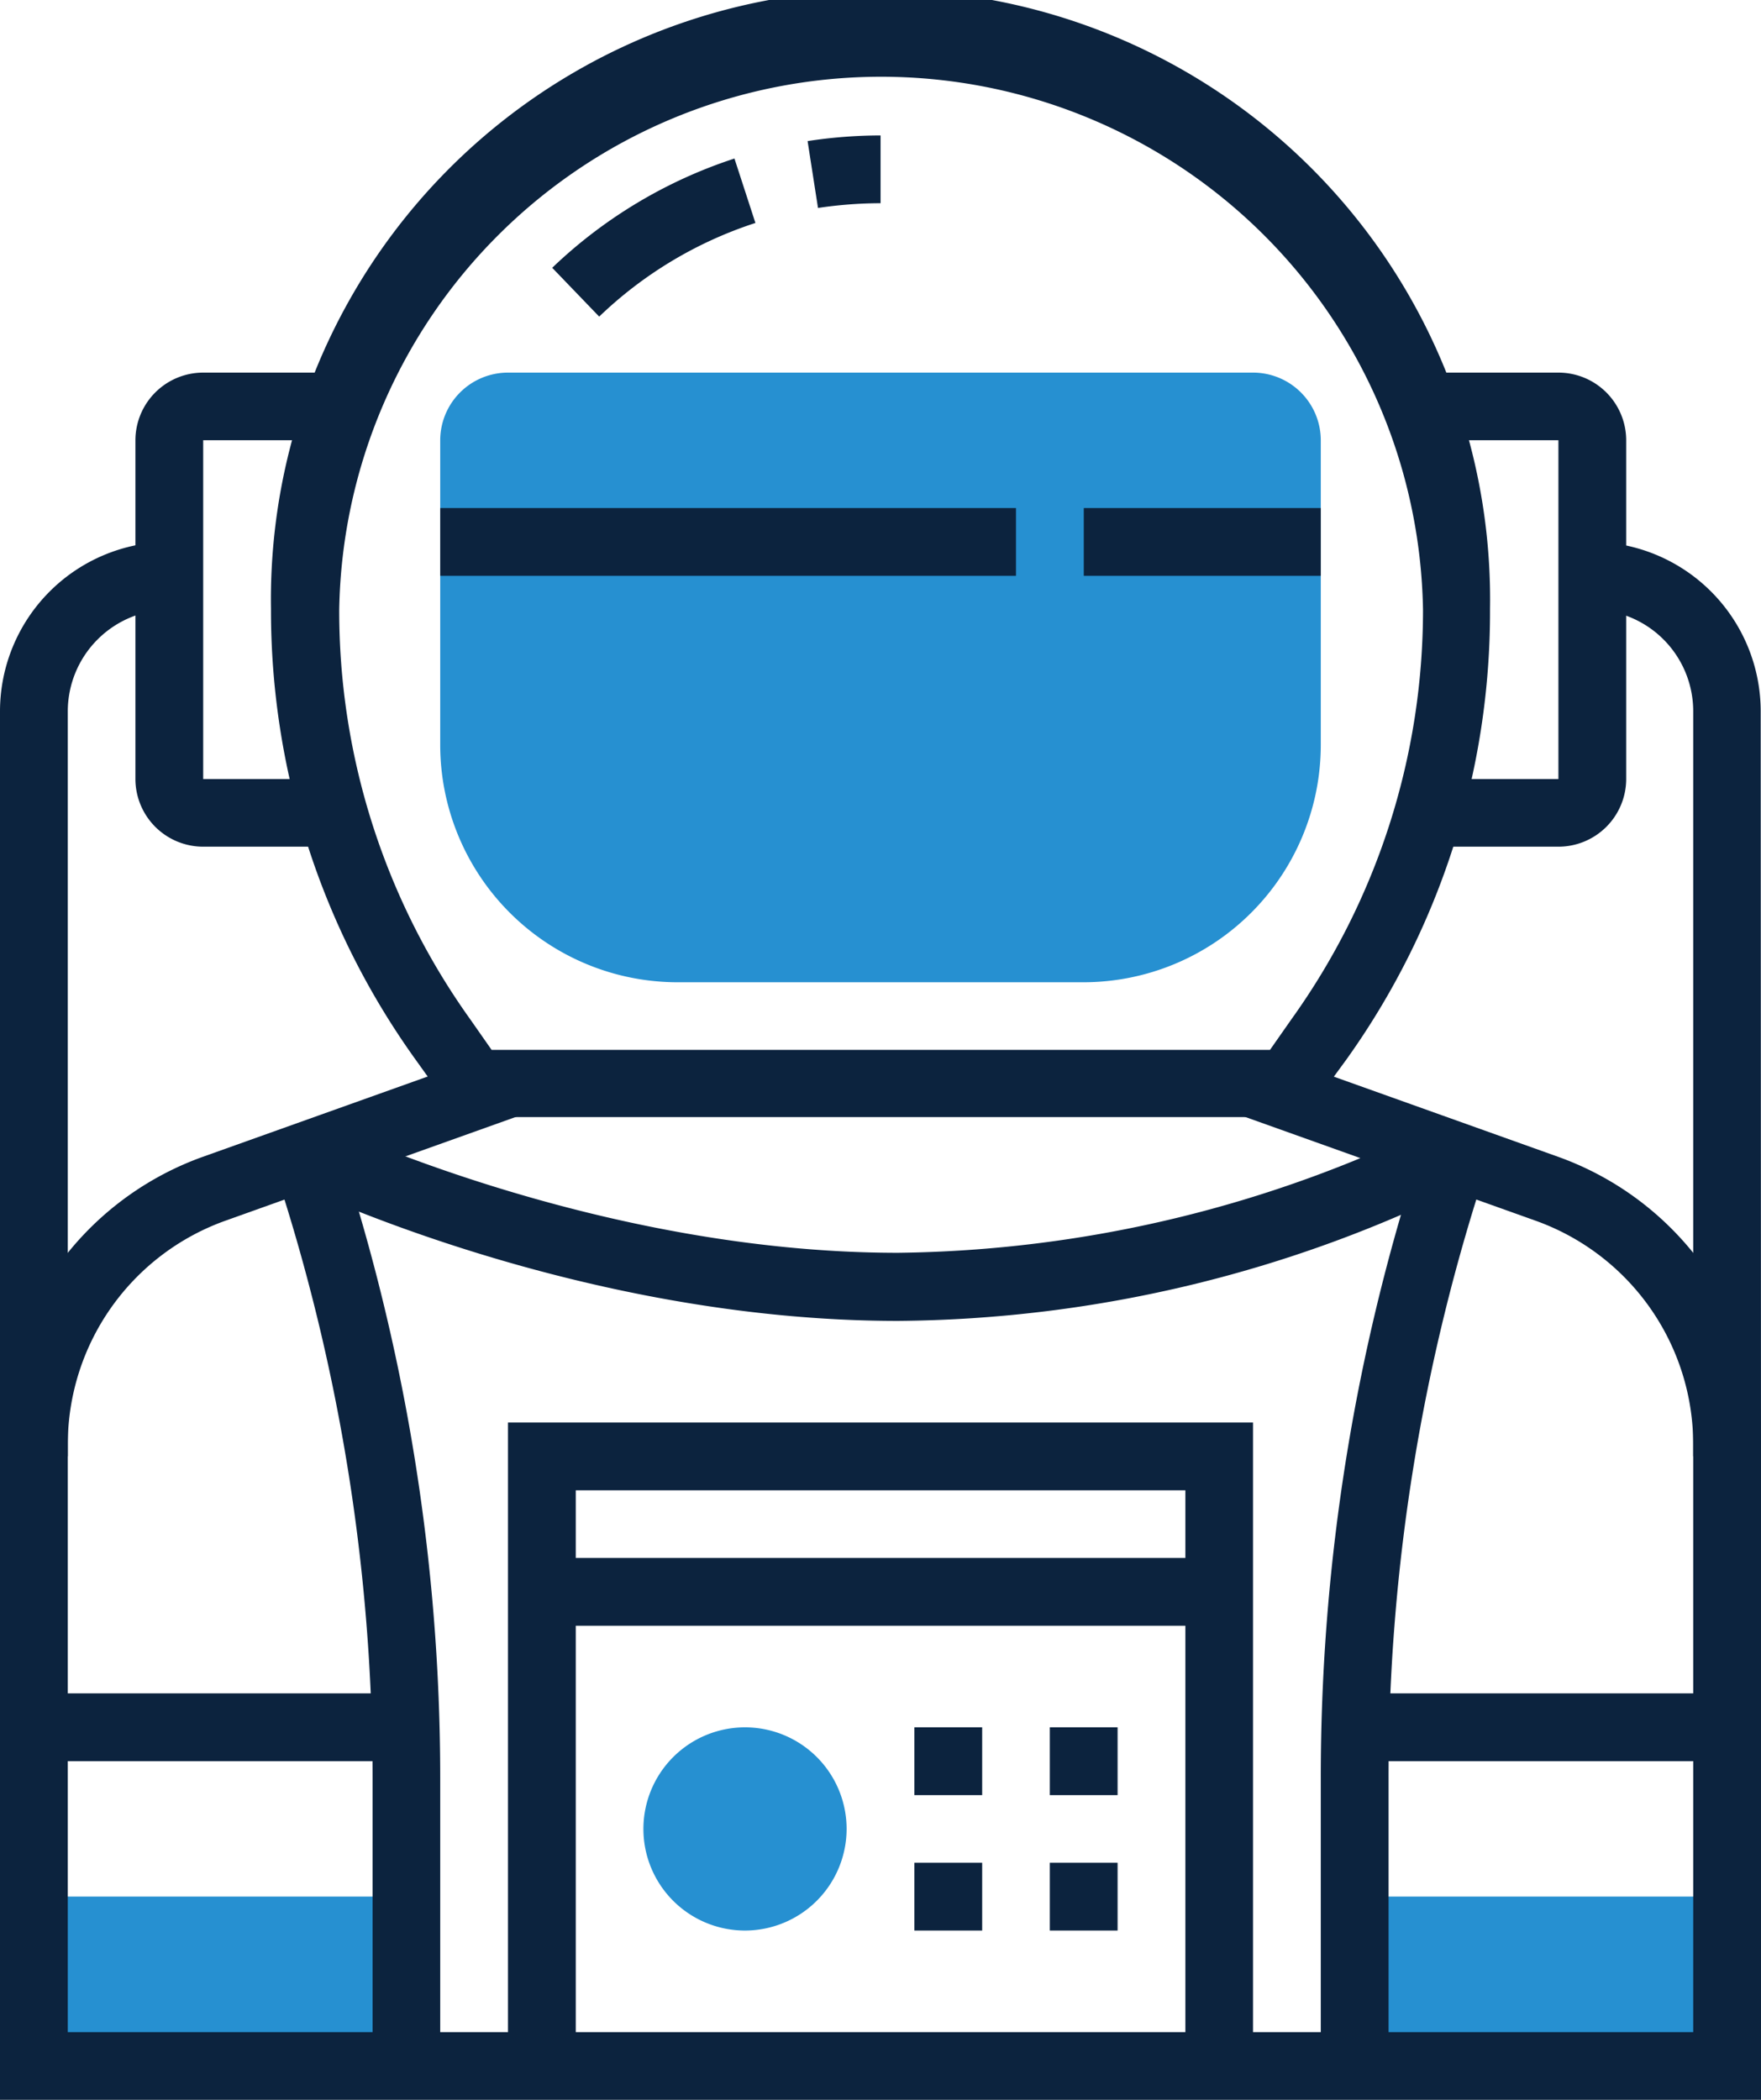
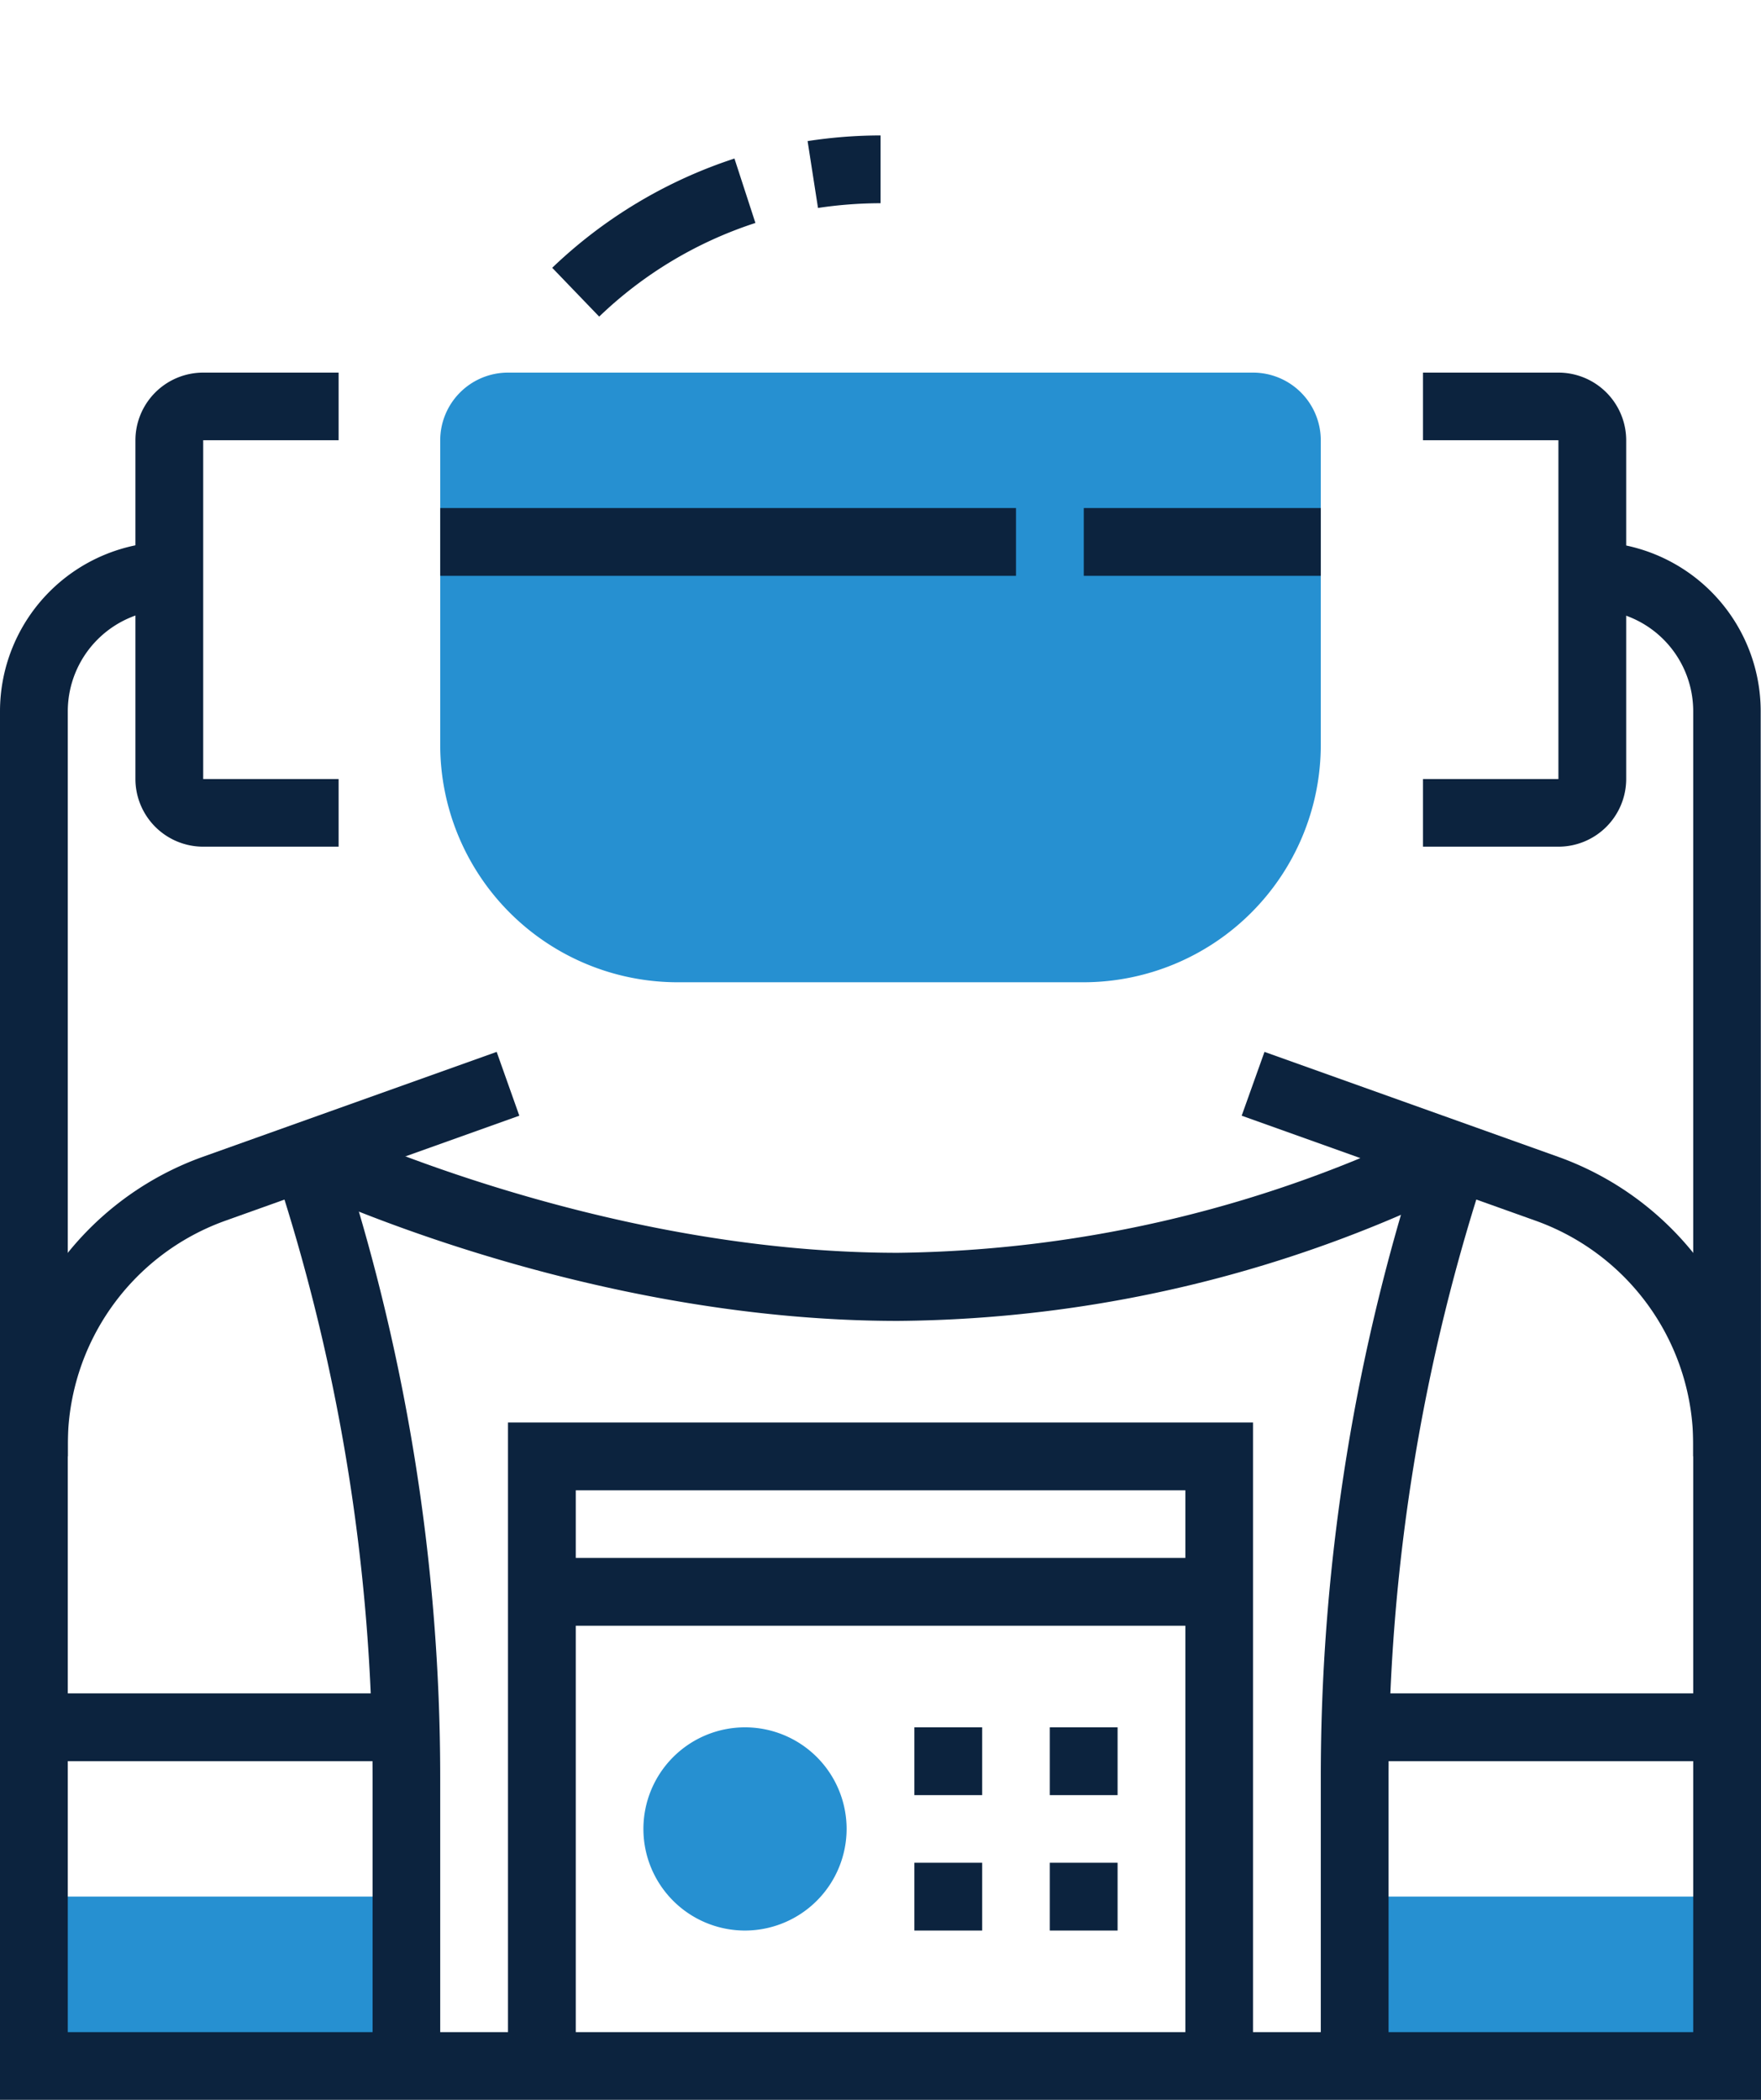
<svg xmlns="http://www.w3.org/2000/svg" viewBox="0 0 115.09 137.22">
  <defs>
    <style>.cls-1{fill:#2690d1;}.cls-2{fill:#0c233e;}</style>
  </defs>
  <g id="Layer_2" data-name="Layer 2">
    <g id="Layer_1-2" data-name="Layer 1">
      <rect class="cls-1" x="2.21" y="123.94" width="24.35" height="11.07" />
      <rect class="cls-1" x="88.53" y="123.94" width="24.35" height="11.07" />
      <path class="cls-2" d="M115.09,137.22H0V94.37A20,20,0,0,1,13.22,75.61l19.24-6.87,1.48,4.17L14.71,79.78A15.53,15.53,0,0,0,4.43,94.37V132.8H110.66V94.37a15.53,15.53,0,0,0-10.28-14.59L81.15,72.91l1.49-4.17,19.23,6.87a20,20,0,0,1,13.22,18.76Z" />
-       <path class="cls-2" d="M85.24,73H29.85l-2.73-3.81a50.3,50.3,0,0,1-9.41-29.39,39.84,39.84,0,1,1,79.67,0A50.3,50.3,0,0,1,88,69.23ZM32.13,68.61H83l1.4-2A45.87,45.87,0,0,0,93,39.84a35.42,35.42,0,0,0-70.83,0,45.87,45.87,0,0,0,8.59,26.81Z" />
      <path class="cls-2" d="M53.46,13.59l-.68-4.37a31.73,31.73,0,0,1,4.77-.37v4.43A27.84,27.84,0,0,0,53.46,13.59Z" />
      <path class="cls-2" d="M39.16,20.69,36.09,17.5A31.23,31.23,0,0,1,48,10.36l1.37,4.21A26.6,26.6,0,0,0,39.16,20.69Z" />
      <path class="cls-2" d="M58.69,86.32c-20.8,0-39-8.71-39.74-9.08l1.94-4c.17.09,18,8.63,37.8,8.63A81.62,81.62,0,0,0,94.1,73.32l2.15,3.87A84.55,84.55,0,0,1,58.69,86.32Z" />
      <path class="cls-2" d="M28.77,135H24.35V116.17A127,127,0,0,0,17.82,76l4.2-1.4a131.41,131.41,0,0,1,6.75,41.62Z" />
      <path class="cls-2" d="M90.75,135H86.32V116.17a131.41,131.41,0,0,1,6.75-41.62l4.2,1.4a126.94,126.94,0,0,0-6.52,40.22Z" />
      <path class="cls-1" d="M70.83,64.19H44.27a15.52,15.52,0,0,1-15.5-15.5V28.77a4.43,4.43,0,0,1,4.43-4.42H81.89a4.43,4.43,0,0,1,4.43,4.42V48.69A15.52,15.52,0,0,1,70.83,64.19Z" />
      <rect class="cls-2" x="28.77" y="33.2" width="37.63" height="4.43" />
      <rect class="cls-2" x="70.83" y="33.2" width="15.49" height="4.43" />
      <rect class="cls-2" x="2.21" y="110.66" width="24.35" height="4.43" />
      <rect class="cls-2" x="88.53" y="110.66" width="24.35" height="4.43" />
      <polygon class="cls-2" points="81.89 135.01 77.47 135.01 77.47 97.39 37.63 97.39 37.63 135.01 33.2 135.01 33.2 92.96 81.89 92.96 81.89 135.01" />
      <rect class="cls-2" x="35.41" y="101.81" width="44.27" height="4.43" />
      <path class="cls-1" d="M48.69,126.16a6.64,6.64,0,1,1,6.64-6.64A6.65,6.65,0,0,1,48.69,126.16Z" />
      <rect class="cls-2" x="68.61" y="112.88" width="4.43" height="4.43" />
      <rect class="cls-2" x="59.76" y="112.88" width="4.43" height="4.43" />
      <rect class="cls-2" x="68.61" y="121.73" width="4.43" height="4.43" />
      <rect class="cls-2" x="59.76" y="121.73" width="4.43" height="4.43" />
      <path class="cls-2" d="M22.13,55.33H13.28a4.43,4.43,0,0,1-4.43-4.42V28.77a4.43,4.43,0,0,1,4.43-4.42h8.85v4.42H13.28V50.91h8.85Z" />
      <path class="cls-2" d="M101.81,55.33H93V50.91h8.85V28.77H93V24.35h8.85a4.43,4.43,0,0,1,4.43,4.42V50.91A4.43,4.43,0,0,1,101.81,55.33Z" />
      <path class="cls-2" d="M115.09,95.17h-4.43V46.48A6.64,6.64,0,0,0,104,39.84V35.41a11.08,11.08,0,0,1,11.07,11.07Z" />
      <path class="cls-2" d="M4.43,95.17H0V46.48A11.08,11.08,0,0,1,11.07,35.41v4.43a6.65,6.65,0,0,0-6.64,6.64Z" />
    </g>
  </g>
</svg>